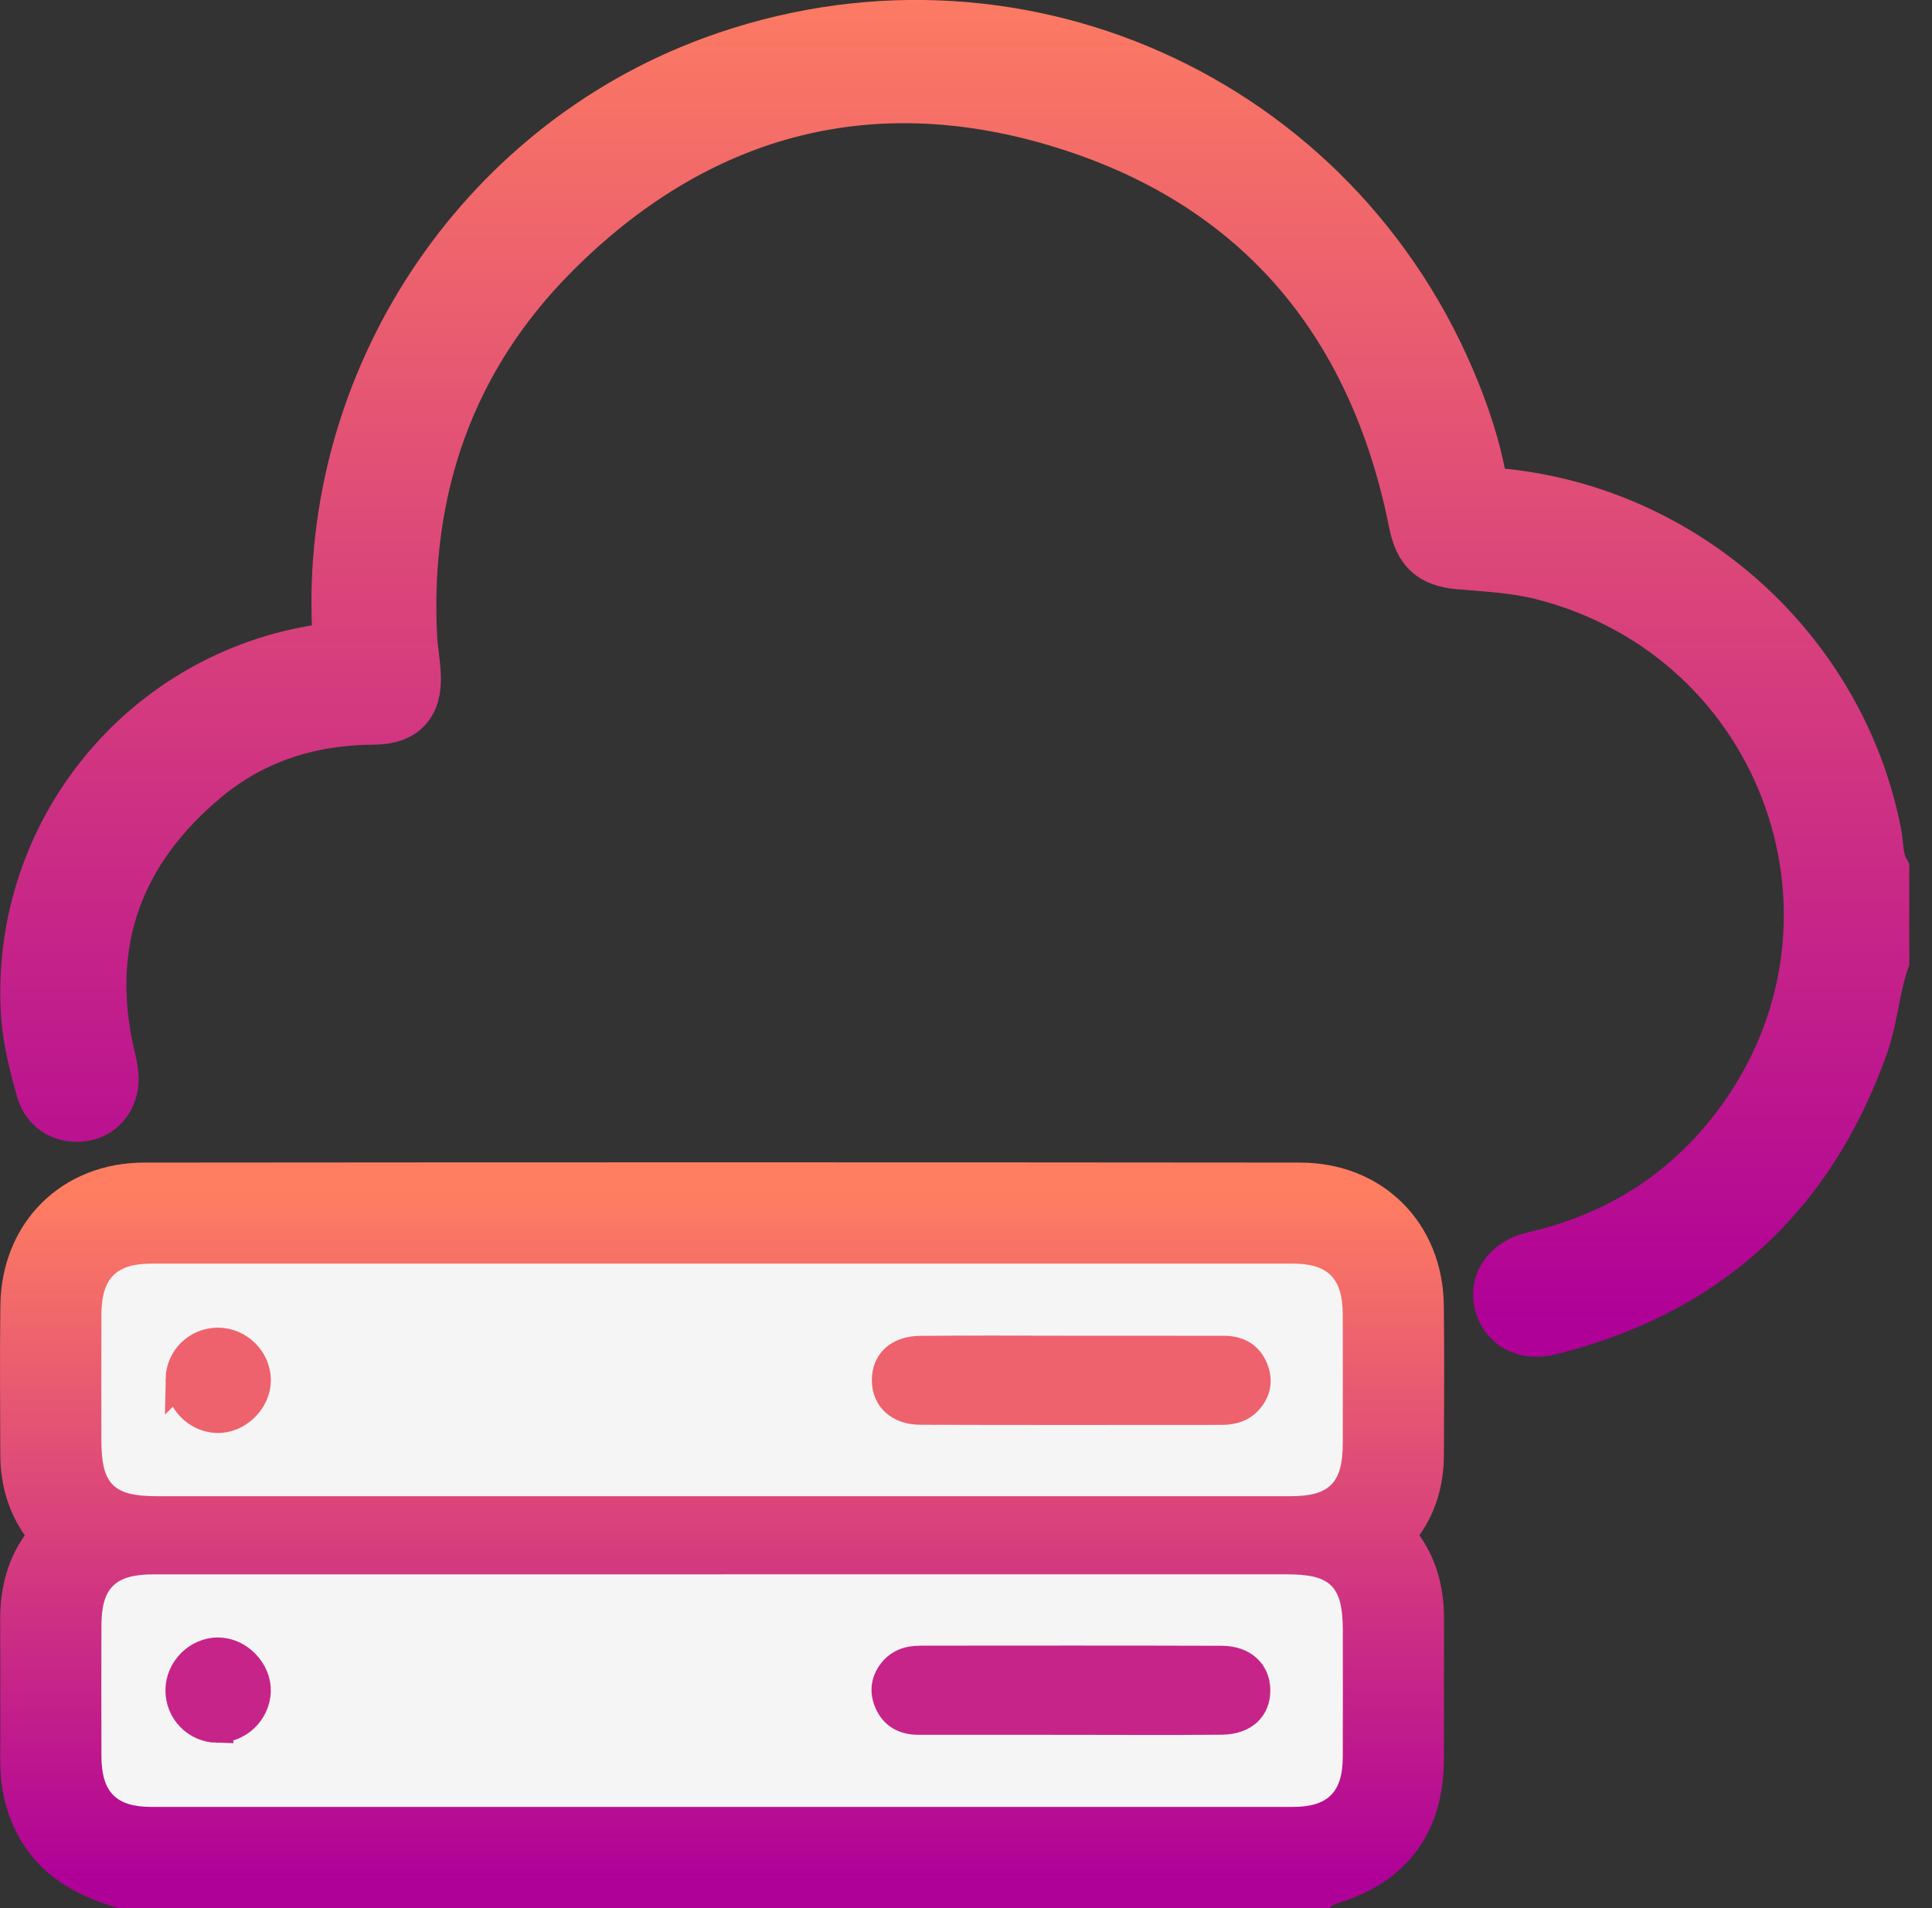
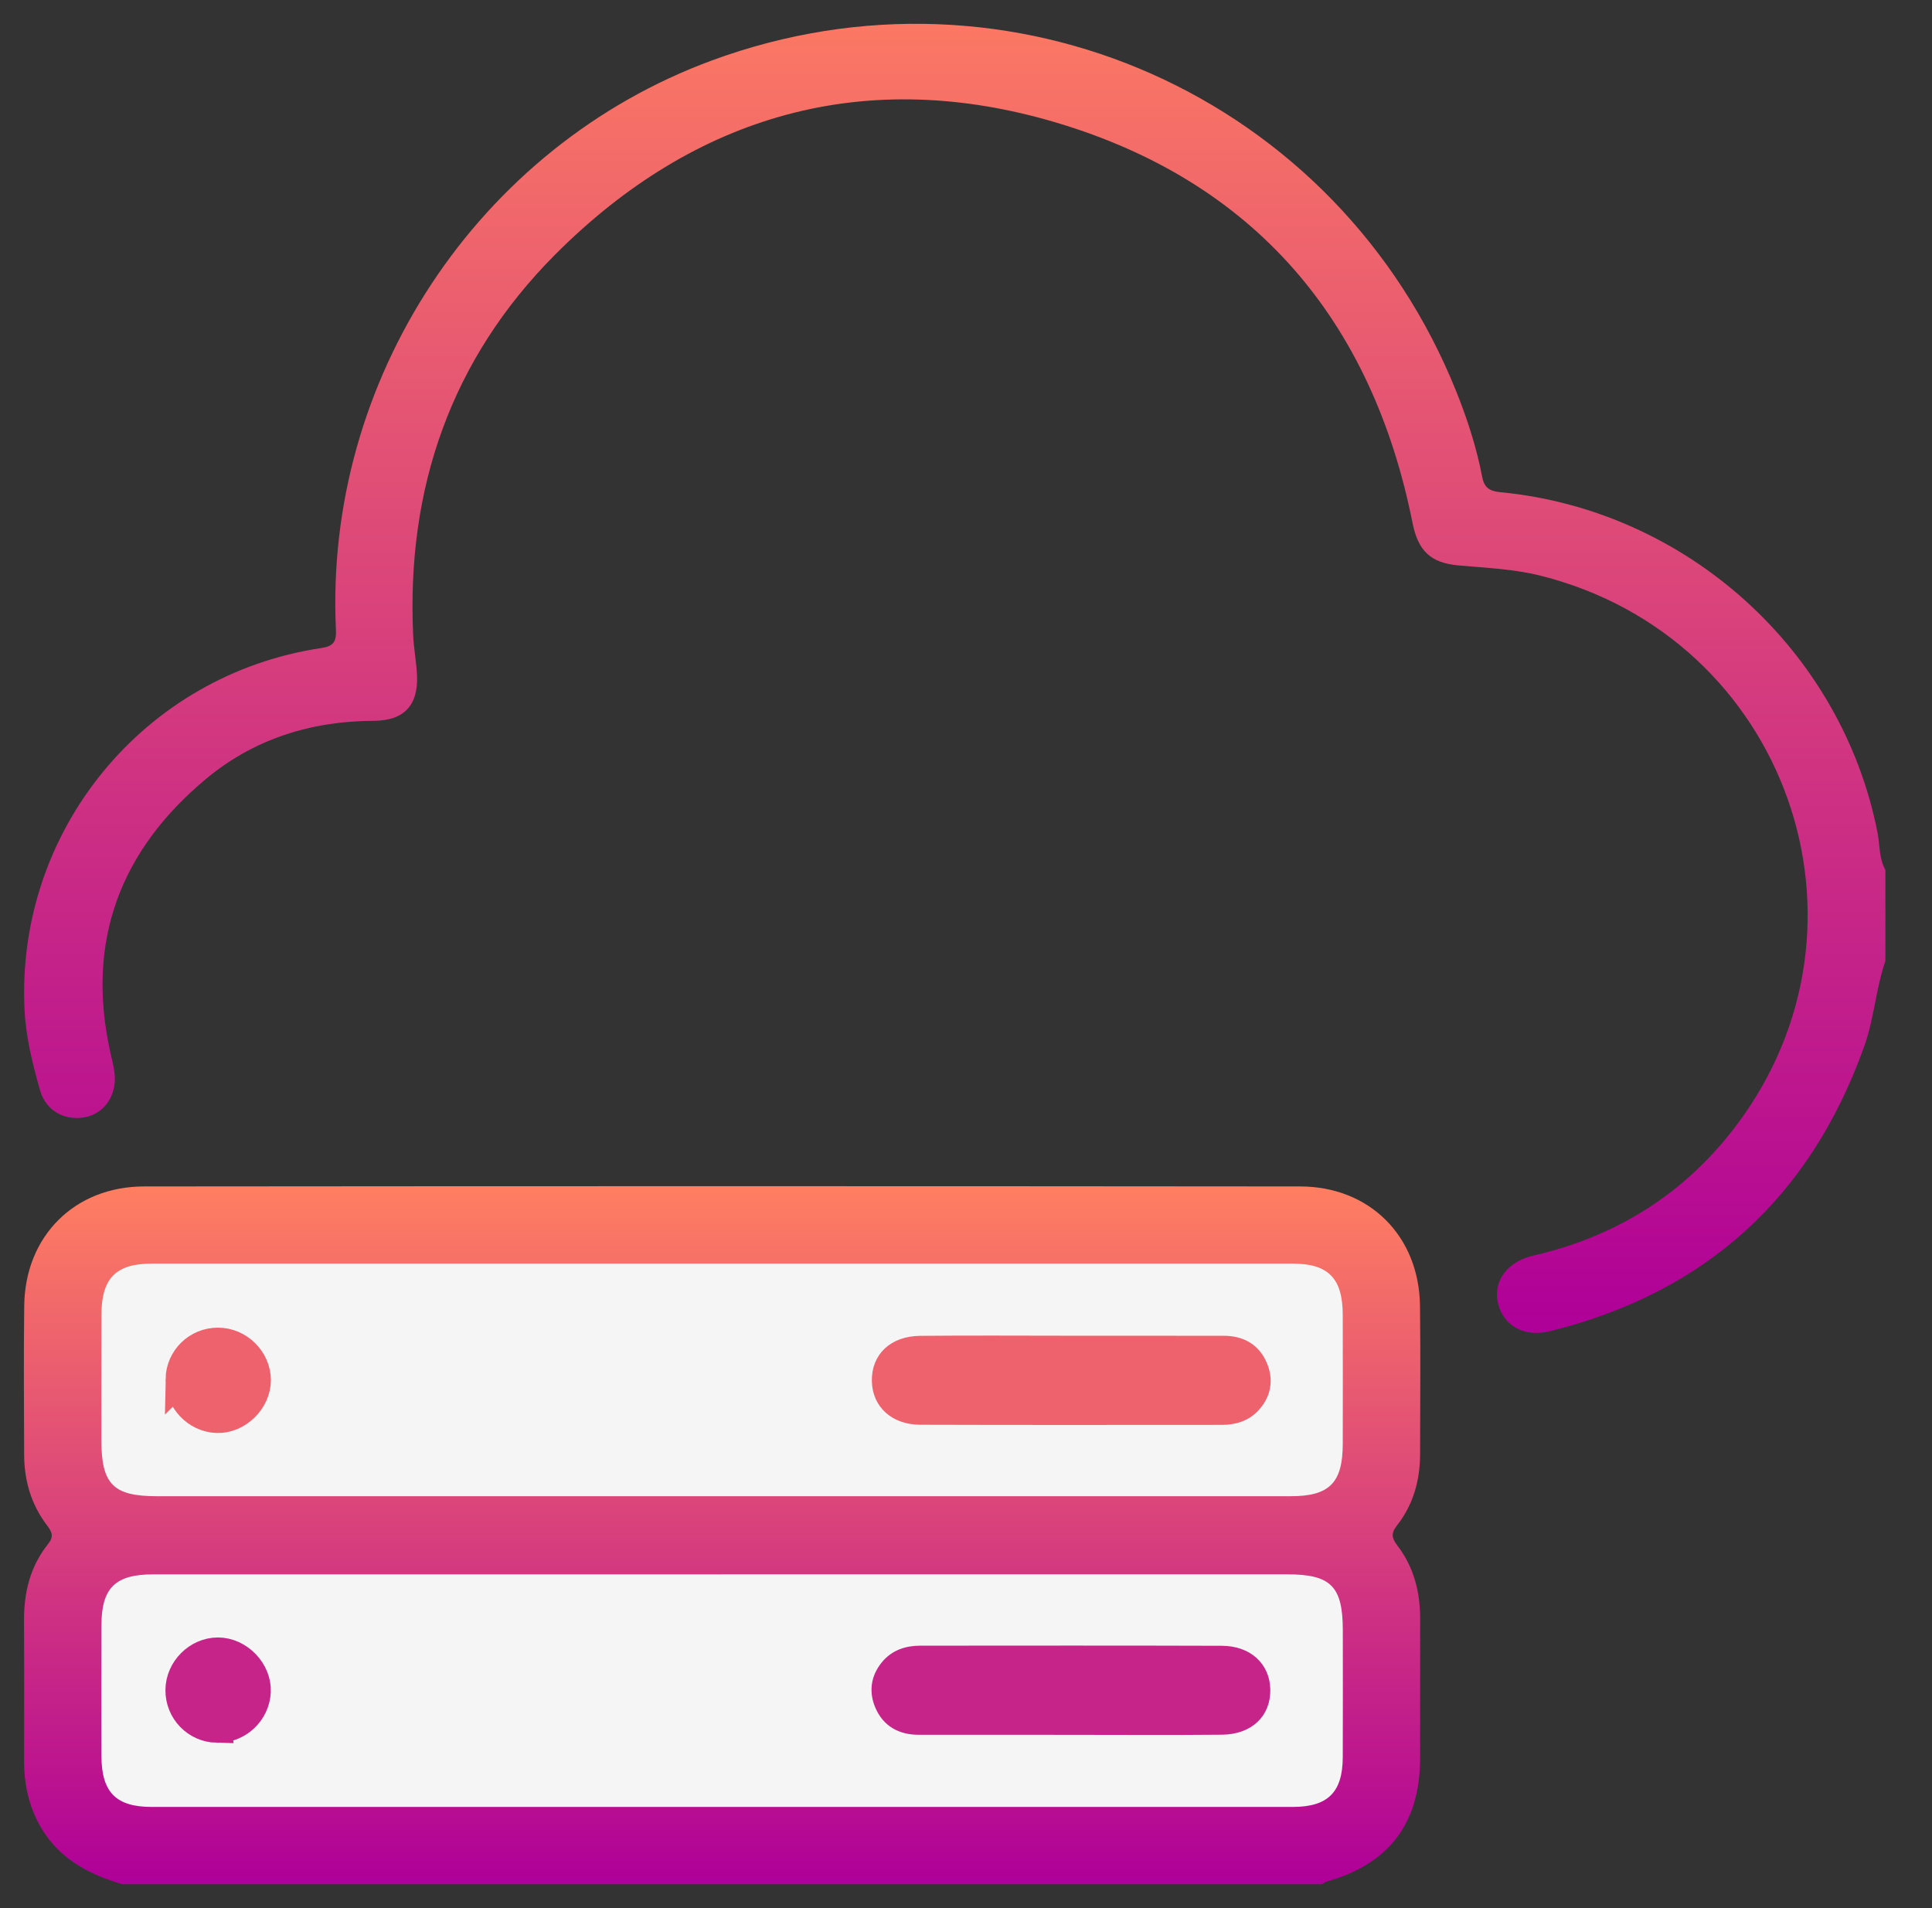
<svg xmlns="http://www.w3.org/2000/svg" height="80" viewBox="0 0 81 80" width="81">
  <rect x="0" y="0" width="81" height="80" fill="#333333" stroke="none" />
  <linearGradient id="a" x1="50%" x2="50%" y1="0%" y2="100%">
    <stop offset="0" stop-color="#ff7e61" />
    <stop offset="1" stop-color="#af0098" />
  </linearGradient>
  <g fill="none" fill-rule="evenodd" transform="translate(1 1)">
    <path d="m4.125 78c-1.528-.449-2.836-1.183-3.574-2.689-.378-.77-.54-1.579-.541-2.427 0-1.981.008-3.962-.003-5.944-.006-1.177.261-2.27 1.004-3.199.25-.312.179-.501-.033-.779-.67-.876-.964-1.887-.966-2.984-.005-2.083-.024-4.166.004-6.248.04-2.904 2.111-4.985 5.027-4.987 16.154-.015 32.309-.015 48.463 0 2.915.002 4.987 2.084 5.027 4.987.028 2.082.008 4.165.004 6.248-.002 1.097-.289 2.115-.97 2.982-.259.33-.216.529.019.839.687.898.956 1.941.954 3.064-.005 1.956.002 3.912-.002 5.868-.007 2.72-1.307 4.425-3.926 5.158-.068.019-.126.072-.188.11z" fill="url(#a)" />
-     <path d="m4.125 78c-1.528-.449-2.836-1.183-3.574-2.689-.378-.77-.54-1.579-.541-2.427 0-1.981.008-3.962-.003-5.944-.006-1.177.261-2.27 1.004-3.199.25-.312.179-.501-.033-.779-.67-.876-.964-1.887-.966-2.984-.005-2.083-.024-4.166.004-6.248.04-2.904 2.111-4.985 5.027-4.987 16.154-.015 32.309-.015 48.463 0 2.915.002 4.987 2.084 5.027 4.987.028 2.082.008 4.165.004 6.248-.002 1.097-.289 2.115-.97 2.982-.259.33-.216.529.019.839.687.898.956 1.941.954 3.064-.005 1.956.002 3.912-.002 5.868-.007 2.72-1.307 4.425-3.926 5.158-.068.019-.126.072-.188.11z" stroke="url(#a)" stroke-width="2" />
+     <path d="m4.125 78z" stroke="url(#a)" stroke-width="2" />
    <path d="m78.047 39.287c-.401 1.161-.469 2.401-.883 3.566-2.26 6.348-6.648 10.337-13.181 11.96-1.098.273-1.978-.244-2.188-1.208-.192-.882.393-1.71 1.476-1.959 3.499-.803 6.368-2.598 8.526-5.462 6.359-8.436 2.083-20.448-8.184-23.041-1.139-.289-2.306-.332-3.468-.437-1.171-.106-1.691-.615-1.923-1.777-1.698-8.514-6.641-14.319-14.937-16.789-7.979-2.376-15.135-.361-21.014 5.538-4.361 4.377-6.243 9.807-5.947 15.979.026.557.137 1.111.16 1.667.053 1.253-.551 1.892-1.81 1.897-2.63.011-5.026.758-7.042 2.44-3.574 2.982-5.025 6.764-4.023 11.386.069.322.16.642.195.967.097.908-.428 1.669-1.232 1.826-.852.166-1.652-.263-1.897-1.136-.307-1.096-.589-2.207-.646-3.353-.372-7.507 4.992-14.064 12.435-15.18.52-.078.644-.263.62-.772-.497-10.486 5.953-20.246 15.75-23.86 12.53-4.622 26.263 1.483 31.229 13.895.46 1.151.844 2.333 1.077 3.556.083.438.292.601.755.645 7.81.745 14.306 6.611 15.818 14.257.105.528.058 1.09.333 1.582z" fill="url(#a)" />
-     <path d="m78.047 39.287c-.401 1.161-.469 2.401-.883 3.566-2.26 6.348-6.648 10.337-13.181 11.96-1.098.273-1.978-.244-2.188-1.208-.192-.882.393-1.71 1.476-1.959 3.499-.803 6.368-2.598 8.526-5.462 6.359-8.436 2.083-20.448-8.184-23.041-1.139-.289-2.306-.332-3.468-.437-1.171-.106-1.691-.615-1.923-1.777-1.698-8.514-6.641-14.319-14.937-16.789-7.979-2.376-15.135-.361-21.014 5.538-4.361 4.377-6.243 9.807-5.947 15.979.026.557.137 1.111.16 1.667.053 1.253-.551 1.892-1.81 1.897-2.63.011-5.026.758-7.042 2.44-3.574 2.982-5.025 6.764-4.023 11.386.069.322.16.642.195.967.097.908-.428 1.669-1.232 1.826-.852.166-1.652-.263-1.897-1.136-.307-1.096-.589-2.207-.646-3.353-.372-7.507 4.992-14.064 12.435-15.18.52-.078.644-.263.62-.772-.497-10.486 5.953-20.246 15.75-23.86 12.53-4.622 26.263 1.483 31.229 13.895.46 1.151.844 2.333 1.077 3.556.083.438.292.601.755.645 7.81.745 14.306 6.611 15.818 14.257.105.528.058 1.09.333 1.582z" stroke="url(#a)" stroke-width="2" />
    <path d="m29.275 61.731c-7.898 0-15.795 0-23.693 0-1.837 0-2.331-.5-2.332-2.353 0-1.752-.004-3.504.002-5.256.004-1.523.604-2.142 2.099-2.143 15.948-.003 31.895-.003 47.843 0 1.498 0 2.097.619 2.101 2.141.006 1.803.003 3.606.001 5.408-.002 1.64-.555 2.202-2.176 2.202-7.949.002-15.897.001-23.846.001" fill="#f6f5f5" />
    <path d="m29.267 65.006h23.693c1.839 0 2.337.501 2.338 2.347 0 1.777.007 3.555-.002 5.332-.008 1.457-.625 2.072-2.093 2.073-15.947.003-31.895.003-47.842 0-1.502 0-2.103-.617-2.108-2.134-.006-1.829-.005-3.657 0-5.485.004-1.566.579-2.131 2.169-2.131 7.949-.002 15.897-.001 23.846-.001" fill="#f6f5f5" />
    <path d="m43.906 55.252c2.133.001 4.267-.001 6.4.002.726.001 1.289.308 1.575.983.257.605.166 1.201-.281 1.702-.36.403-.841.551-1.37.551-4.216.001-8.432.009-12.648-.005-1.068-.004-1.761-.654-1.779-1.582-.019-.974.662-1.634 1.779-1.646 2.108-.02 4.216-.006 6.324-.005" fill="#ed626d" />
    <path d="m43.906 55.252c2.133.001 4.267-.001 6.4.002.726.001 1.289.308 1.575.983.257.605.166 1.201-.281 1.702-.36.403-.841.551-1.37.551-4.216.001-8.432.009-12.648-.005-1.068-.004-1.761-.654-1.779-1.582-.019-.974.662-1.634 1.779-1.646 2.108-.02 4.216-.006 6.324-.005z" stroke="#ed626d" stroke-width=".5" />
    <path d="m6.54 56.836c.015-.883.724-1.577 1.609-1.572.866.005 1.601.733 1.608 1.593.006.87-.803 1.658-1.667 1.623-.866-.034-1.564-.774-1.549-1.645" fill="#ed626d" />
    <path d="m6.54 56.836c.015-.883.724-1.577 1.609-1.572.866.005 1.601.733 1.608 1.593.006.87-.803 1.658-1.667 1.623-.866-.034-1.564-.774-1.549-1.645z" stroke="#ed626d" stroke-width="1.2" />
    <path d="m43.828 71.485c-2.108-.001-4.216.001-6.324-.002-.725-.001-1.287-.309-1.575-.984-.246-.575-.17-1.149.235-1.645.363-.445.862-.606 1.419-.607 4.216-.002 8.432-.009 12.647.005 1.067.004 1.761.656 1.778 1.584.019.973-.662 1.632-1.78 1.644-2.133.02-4.267.006-6.4.005" fill="#c62488" />
    <path d="m43.828 71.485c-2.108-.001-4.216.001-6.324-.002-.725-.001-1.287-.309-1.575-.984-.246-.575-.17-1.149.235-1.645.363-.445.862-.606 1.419-.607 4.216-.002 8.432-.009 12.647.005 1.067.004 1.761.656 1.778 1.584.019.973-.662 1.632-1.78 1.644-2.133.02-4.267.006-6.4.005z" stroke="#c62488" stroke-width=".5" />
    <path d="m8.1 71.469c-.881-.019-1.573-.733-1.564-1.616.009-.864.746-1.6 1.602-1.6.872-.001 1.655.811 1.615 1.674-.04.869-.781 1.56-1.653 1.541" fill="#c62488" />
    <path d="m8.1 71.469c-.881-.019-1.573-.733-1.564-1.616.009-.864.746-1.6 1.602-1.6.872-.001 1.655.811 1.615 1.674-.04.869-.781 1.56-1.653 1.541z" stroke="#c62488" stroke-width="1.2" />
  </g>
</svg>